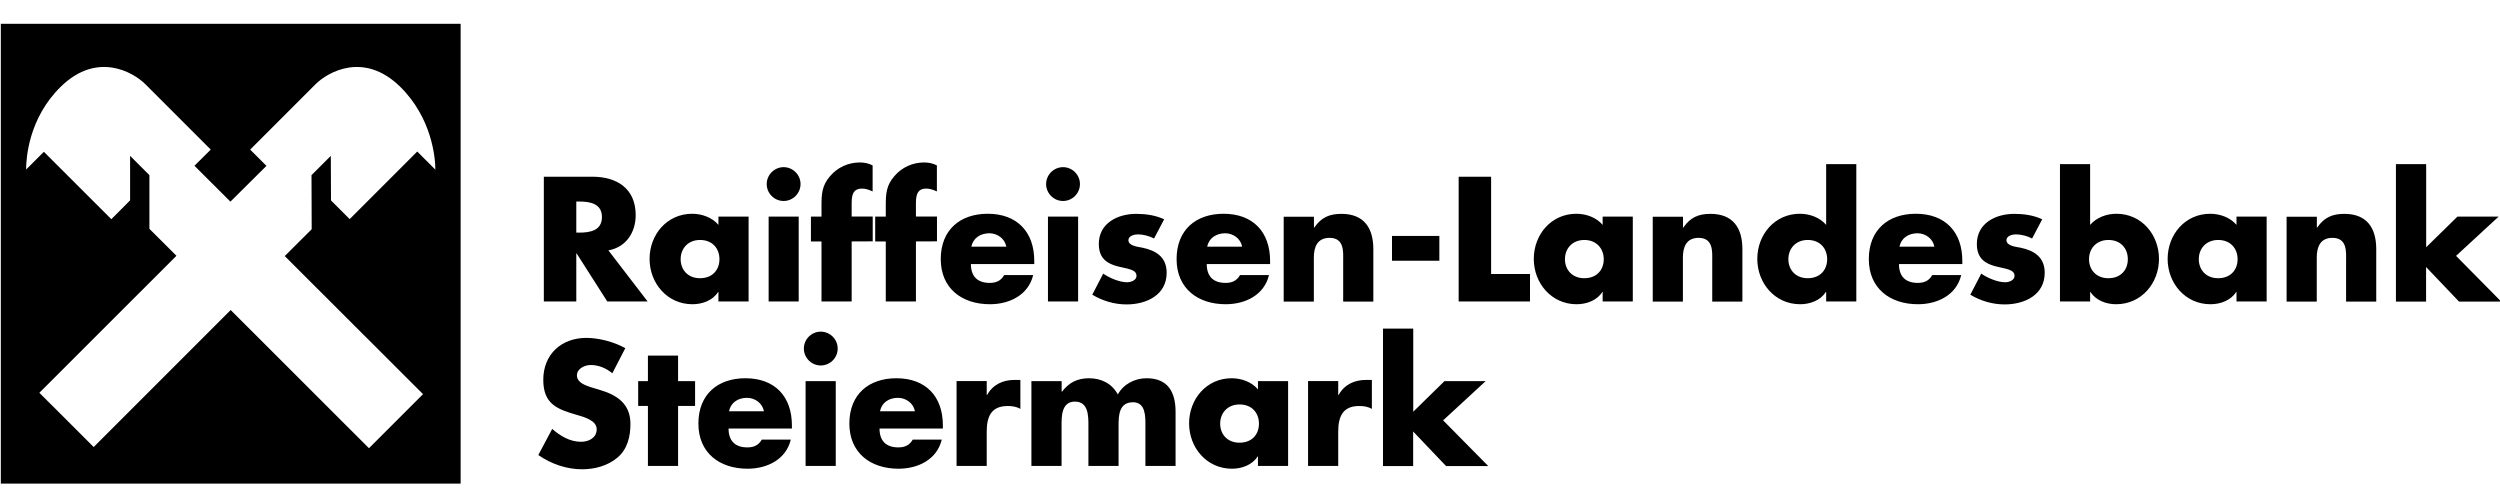
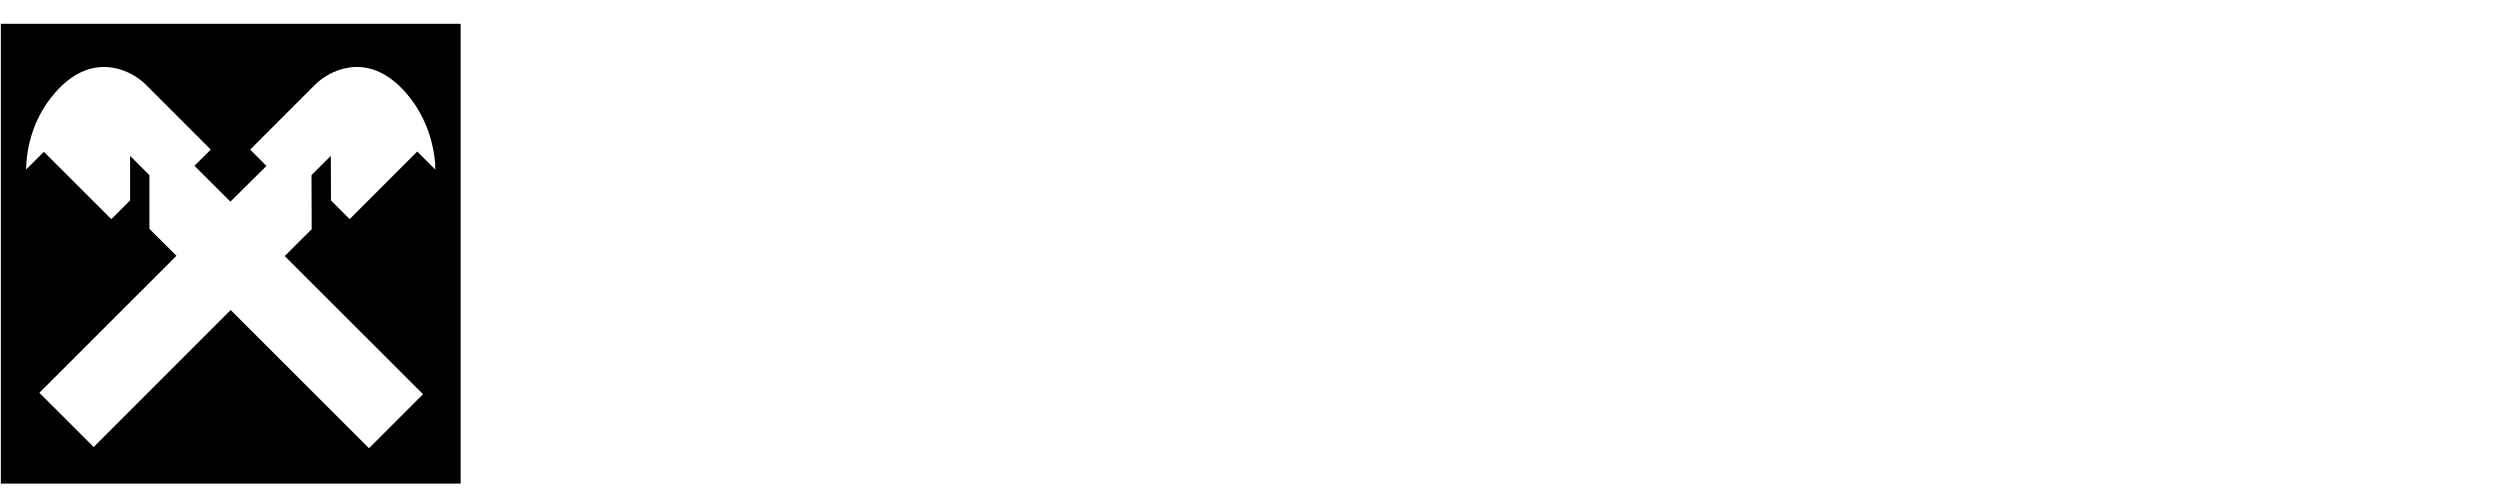
<svg xmlns="http://www.w3.org/2000/svg" id="Ebene_1" version="1.1" viewBox="0 0 271.91 54.81">
  <defs>
    <style>
      .st0 {
        fill-rule: evenodd;
      }
    </style>
  </defs>
  <g>
-     <path d="M66.17,27.23l4.27,5.56h-4.39l-3.33-5.22h-.04v5.22h-3.53v-13.57h5.27c2.68,0,4.72,1.28,4.72,4.18,0,1.87-1.04,3.49-2.97,3.83ZM62.68,21.92v3.38h.34c1.15,0,2.45-.22,2.45-1.69s-1.3-1.69-2.45-1.69h-.34ZM76.14,26.1c-1.33,0-2.11.95-2.11,2.09s.77,2.07,2.11,2.07,2.11-.9,2.11-2.07-.77-2.09-2.11-2.09ZM81.42,23.56v9.23h-3.28v-1.03h-.04c-.58.92-1.71,1.33-2.79,1.33-2.74,0-4.66-2.29-4.66-4.93s1.89-4.91,4.63-4.91c1.06,0,2.18.4,2.86,1.21v-.9s3.28,0,3.28,0ZM86.87,23.56v9.23h-3.27v-9.23h3.27ZM85.23,18.18c1.01,0,1.84.83,1.84,1.84s-.83,1.84-1.84,1.84-1.84-.83-1.84-1.84.84-1.84,1.84-1.84ZM92.63,26.26v6.53h-3.28v-6.53h-1.15v-2.7h1.15v-1.17c0-1.28.04-2.21.94-3.24.81-.95,1.98-1.48,3.22-1.48.5,0,.95.09,1.4.32v2.83c-.38-.16-.72-.31-1.15-.31-.85,0-1.13.5-1.13,1.55v1.49h2.29v2.7s-2.29.01-2.29.01ZM99.62,26.26v6.53h-3.28v-6.53h-1.15v-2.7h1.15v-1.17c0-1.28.04-2.21.94-3.24.81-.95,1.98-1.48,3.22-1.48.5,0,.95.09,1.4.32v2.83c-.38-.16-.72-.31-1.15-.31-.85,0-1.13.5-1.13,1.55v1.49h2.29v2.7s-2.29.01-2.29.01ZM105.65,26.83h3.8c-.16-.88-.97-1.46-1.85-1.46-.96.01-1.76.51-1.95,1.46ZM112.49,28.38v.34h-6.89c0,1.33.7,2.05,2.05,2.05.7,0,1.21-.23,1.57-.85h3.15c-.52,2.18-2.59,3.17-4.7,3.17-3.06,0-5.35-1.73-5.35-4.91s2.11-4.93,5.11-4.93c3.2,0,5.06,1.98,5.06,5.13ZM117.26,23.56v9.23h-3.28v-9.23h3.28ZM115.62,18.18c1.01,0,1.84.83,1.84,1.84s-.83,1.84-1.84,1.84-1.84-.83-1.84-1.84.83-1.84,1.84-1.84ZM126.62,23.85l-1.1,2.09c-.5-.27-1.21-.45-1.76-.45-.38,0-1.03.16-1.03.63,0,.63,1.03.72,1.48.81,1.53.31,2.68,1.03,2.68,2.74,0,2.43-2.21,3.44-4.36,3.44-1.31,0-2.61-.38-3.73-1.06l1.19-2.29c.67.47,1.78.94,2.59.94.41,0,1.03-.2,1.03-.7,0-.72-1.03-.76-2.05-1.03s-2.05-.77-2.05-2.43c0-2.27,2.05-3.28,4.07-3.28,1.04,0,2.08.15,3.04.59ZM131.3,26.83h3.8c-.16-.88-.97-1.46-1.85-1.46-.96.01-1.76.51-1.95,1.46ZM138.14,28.38v.34h-6.89c0,1.33.7,2.05,2.05,2.05.7,0,1.21-.23,1.57-.85h3.15c-.52,2.18-2.59,3.17-4.7,3.17-3.06,0-5.35-1.73-5.35-4.91s2.11-4.93,5.11-4.93c3.2,0,5.06,1.98,5.06,5.13ZM142.91,23.56v1.19h.04c.76-1.12,1.67-1.49,2.95-1.49,2.48,0,3.47,1.57,3.47,3.83v5.71h-3.28v-4.5c0-.88.14-2.43-1.48-2.43-1.33,0-1.71.99-1.71,2.14v4.79h-3.28v-9.23h3.29ZM151.4,25.66h5.15v2.7h-5.15v-2.7ZM162.18,19.22v10.58h4.23v2.99h-7.76v-13.57s3.53,0,3.53,0ZM172.32,26.1c-1.33,0-2.11.95-2.11,2.09s.77,2.07,2.11,2.07,2.11-.9,2.11-2.07c0-1.14-.78-2.09-2.11-2.09ZM177.59,23.56v9.23h-3.28v-1.03h-.04c-.58.92-1.71,1.33-2.79,1.33-2.74,0-4.66-2.29-4.66-4.93s1.89-4.91,4.63-4.91c1.06,0,2.18.4,2.86,1.21v-.9h3.28,0ZM183.05,23.56v1.19h.04c.76-1.12,1.67-1.49,2.95-1.49,2.48,0,3.47,1.57,3.47,3.83v5.71h-3.28v-4.5c0-.88.14-2.43-1.48-2.43-1.33,0-1.71.99-1.71,2.14v4.79h-3.28v-9.23h3.29ZM198.62,32.79v-1.03h-.04c-.58.92-1.71,1.33-2.79,1.33-2.74,0-4.66-2.29-4.66-4.93s1.89-4.91,4.63-4.91c1.06,0,2.18.4,2.86,1.21v-6.61h3.28v14.94h-3.28ZM196.62,26.1c-1.33,0-2.11.95-2.11,2.09s.77,2.07,2.11,2.07,2.11-.9,2.11-2.07-.78-2.09-2.11-2.09ZM206.59,26.83h3.8c-.16-.88-.97-1.46-1.85-1.46-.96.01-1.75.51-1.95,1.46ZM213.43,28.38v.34h-6.89c0,1.33.7,2.05,2.05,2.05.7,0,1.21-.23,1.57-.85h3.15c-.52,2.18-2.59,3.17-4.7,3.17-3.06,0-5.35-1.73-5.35-4.91s2.11-4.93,5.11-4.93c3.21,0,5.06,1.98,5.06,5.13ZM222.12,23.85l-1.1,2.09c-.5-.27-1.21-.45-1.76-.45-.38,0-1.03.16-1.03.63,0,.63,1.03.72,1.48.81,1.53.31,2.68,1.03,2.68,2.74,0,2.43-2.21,3.44-4.36,3.44-1.31,0-2.61-.38-3.73-1.06l1.19-2.29c.67.47,1.78.94,2.59.94.41,0,1.03-.2,1.03-.7,0-.72-1.03-.76-2.05-1.03s-2.05-.77-2.05-2.43c0-2.27,2.05-3.28,4.07-3.28,1.05,0,2.09.15,3.04.59h0ZM224.05,32.79v-14.94h3.28v6.61c.7-.81,1.8-1.21,2.86-1.21,2.74,0,4.63,2.27,4.63,4.91s-1.91,4.93-4.66,4.93c-1.08,0-2.2-.41-2.79-1.33h-.04v1.03h-3.28ZM229.32,26.1c-1.33,0-2.11.95-2.11,2.09s.77,2.07,2.11,2.07,2.11-.9,2.11-2.07-.77-2.09-2.11-2.09ZM241.26,26.1c-1.33,0-2.11.95-2.11,2.09s.77,2.07,2.11,2.07,2.11-.9,2.11-2.07-.78-2.09-2.11-2.09ZM246.53,23.56v9.23h-3.28v-1.03h-.04c-.58.92-1.71,1.33-2.79,1.33-2.74,0-4.66-2.29-4.66-4.93s1.89-4.91,4.63-4.91c1.06,0,2.18.4,2.86,1.21v-.9h3.28,0ZM251.99,23.56v1.19h.04c.76-1.12,1.67-1.49,2.95-1.49,2.48,0,3.47,1.57,3.47,3.83v5.71h-3.28v-4.5c0-.88.14-2.43-1.48-2.43-1.33,0-1.71.99-1.71,2.14v4.79h-3.28v-9.23h3.29ZM263.88,17.85v9.04l3.4-3.33h4.48l-4.63,4.27,4.91,4.97h-4.59l-3.58-3.76v3.76h-3.28v-14.95h3.29,0Z" />
-     <path d="M68.01,37.87l-1.41,2.73c-.65-.54-1.48-.9-2.34-.9-.65,0-1.51.38-1.51,1.13,0,.79.95,1.1,1.57,1.3l.9.27c1.89.56,3.35,1.51,3.35,3.71,0,1.35-.32,2.74-1.4,3.65-1.06.9-2.48,1.28-3.85,1.28-1.71,0-3.38-.58-4.77-1.55l1.51-2.84c.88.77,1.93,1.4,3.13,1.4.83,0,1.71-.41,1.71-1.37s-1.39-1.33-2.14-1.55c-2.21-.63-3.67-1.21-3.67-3.83,0-2.75,1.96-4.55,4.68-4.55,1.36,0,3.03.43,4.24,1.12ZM73.75,44.15v6.53h-3.28v-6.53h-1.06v-2.7h1.06v-2.77h3.28v2.77h1.85v2.7h-1.85ZM79.29,44.73h3.8c-.16-.88-.97-1.46-1.85-1.46-.96,0-1.75.5-1.95,1.46ZM86.13,46.27v.34h-6.89c0,1.33.7,2.05,2.05,2.05.7,0,1.21-.23,1.57-.85h3.15c-.52,2.18-2.59,3.17-4.7,3.17-3.06,0-5.35-1.73-5.35-4.91s2.11-4.93,5.11-4.93c3.21,0,5.06,1.98,5.06,5.13ZM90.9,41.45v9.23h-3.28v-9.23h3.28ZM89.27,36.07c1.01,0,1.84.83,1.84,1.84s-.83,1.84-1.84,1.84-1.84-.83-1.84-1.84.83-1.84,1.84-1.84ZM95.71,44.73h3.8c-.16-.88-.97-1.46-1.85-1.46-.96,0-1.75.5-1.95,1.46ZM102.55,46.27v.34h-6.89c0,1.33.7,2.05,2.05,2.05.7,0,1.21-.23,1.57-.85h3.15c-.52,2.18-2.59,3.17-4.7,3.17-3.06,0-5.35-1.73-5.35-4.91s2.11-4.93,5.11-4.93c3.21,0,5.06,1.98,5.06,5.13ZM107.32,41.45v1.51h.04c.63-1.13,1.71-1.64,2.99-1.64h.63v3.15c-.45-.25-.88-.31-1.39-.31-1.82,0-2.27,1.21-2.27,2.79v3.73h-3.28v-9.23h3.28ZM115.47,41.45v1.15h.04c.77-1.03,1.73-1.46,2.92-1.46,1.33,0,2.48.54,3.15,1.76.63-1.15,1.87-1.76,3.13-1.76,2.34,0,3.15,1.53,3.15,3.65v5.89h-3.28v-4.41c0-.95.04-2.52-1.35-2.52-1.51,0-1.57,1.42-1.57,2.52v4.41h-3.28v-4.41c0-1.03,0-2.59-1.46-2.59s-1.46,1.57-1.46,2.59v4.41h-3.28v-9.23s3.29,0,3.29,0ZM134.82,43.99c-1.33,0-2.11.95-2.11,2.09s.77,2.07,2.11,2.07,2.11-.9,2.11-2.07-.77-2.09-2.11-2.09ZM140.1,41.45v9.23h-3.28v-1.03h-.04c-.58.92-1.71,1.33-2.79,1.33-2.74,0-4.66-2.29-4.66-4.93s1.89-4.91,4.63-4.91c1.06,0,2.18.4,2.86,1.21v-.9h3.28,0ZM145.55,41.45v1.51h.04c.63-1.13,1.71-1.64,2.99-1.64h.63v3.15c-.45-.25-.88-.31-1.39-.31-1.82,0-2.27,1.21-2.27,2.79v3.73h-3.28v-9.23h3.28ZM153.71,35.74v9.04l3.4-3.33h4.48l-4.63,4.27,4.91,4.97h-4.59l-3.58-3.76v3.76h-3.28v-14.95h3.29Z" />
-   </g>
+     </g>
  <path class="st0" d="M50.09,2.59H.09v50.01h50.01V2.59h0ZM33.9,24.93l-2.93,2.92,15.04,15.02-5.88,5.88-15.04-15.03-14.9,14.9-5.91-5.9,14.91-14.9-2.94-2.93v-5.84l-2.1-2.1v4.84l-2.04,2.05-7.34-7.33-1.93,1.93c0-1.27.29-5.62,3.79-9.03,3.92-3.82,7.84-1.59,9.19-.24l7.1,7.1-1.77,1.76,3.91,3.9,3.92-3.89-1.77-1.77,7.1-7.1c1.35-1.35,5.27-3.58,9.19.24,3.49,3.41,3.85,7.78,3.85,9.04l-1.97-1.97-7.35,7.35-2.03-2.03-.02-4.85-2.1,2.1s.02,5.88.02,5.88Z" />
</svg>